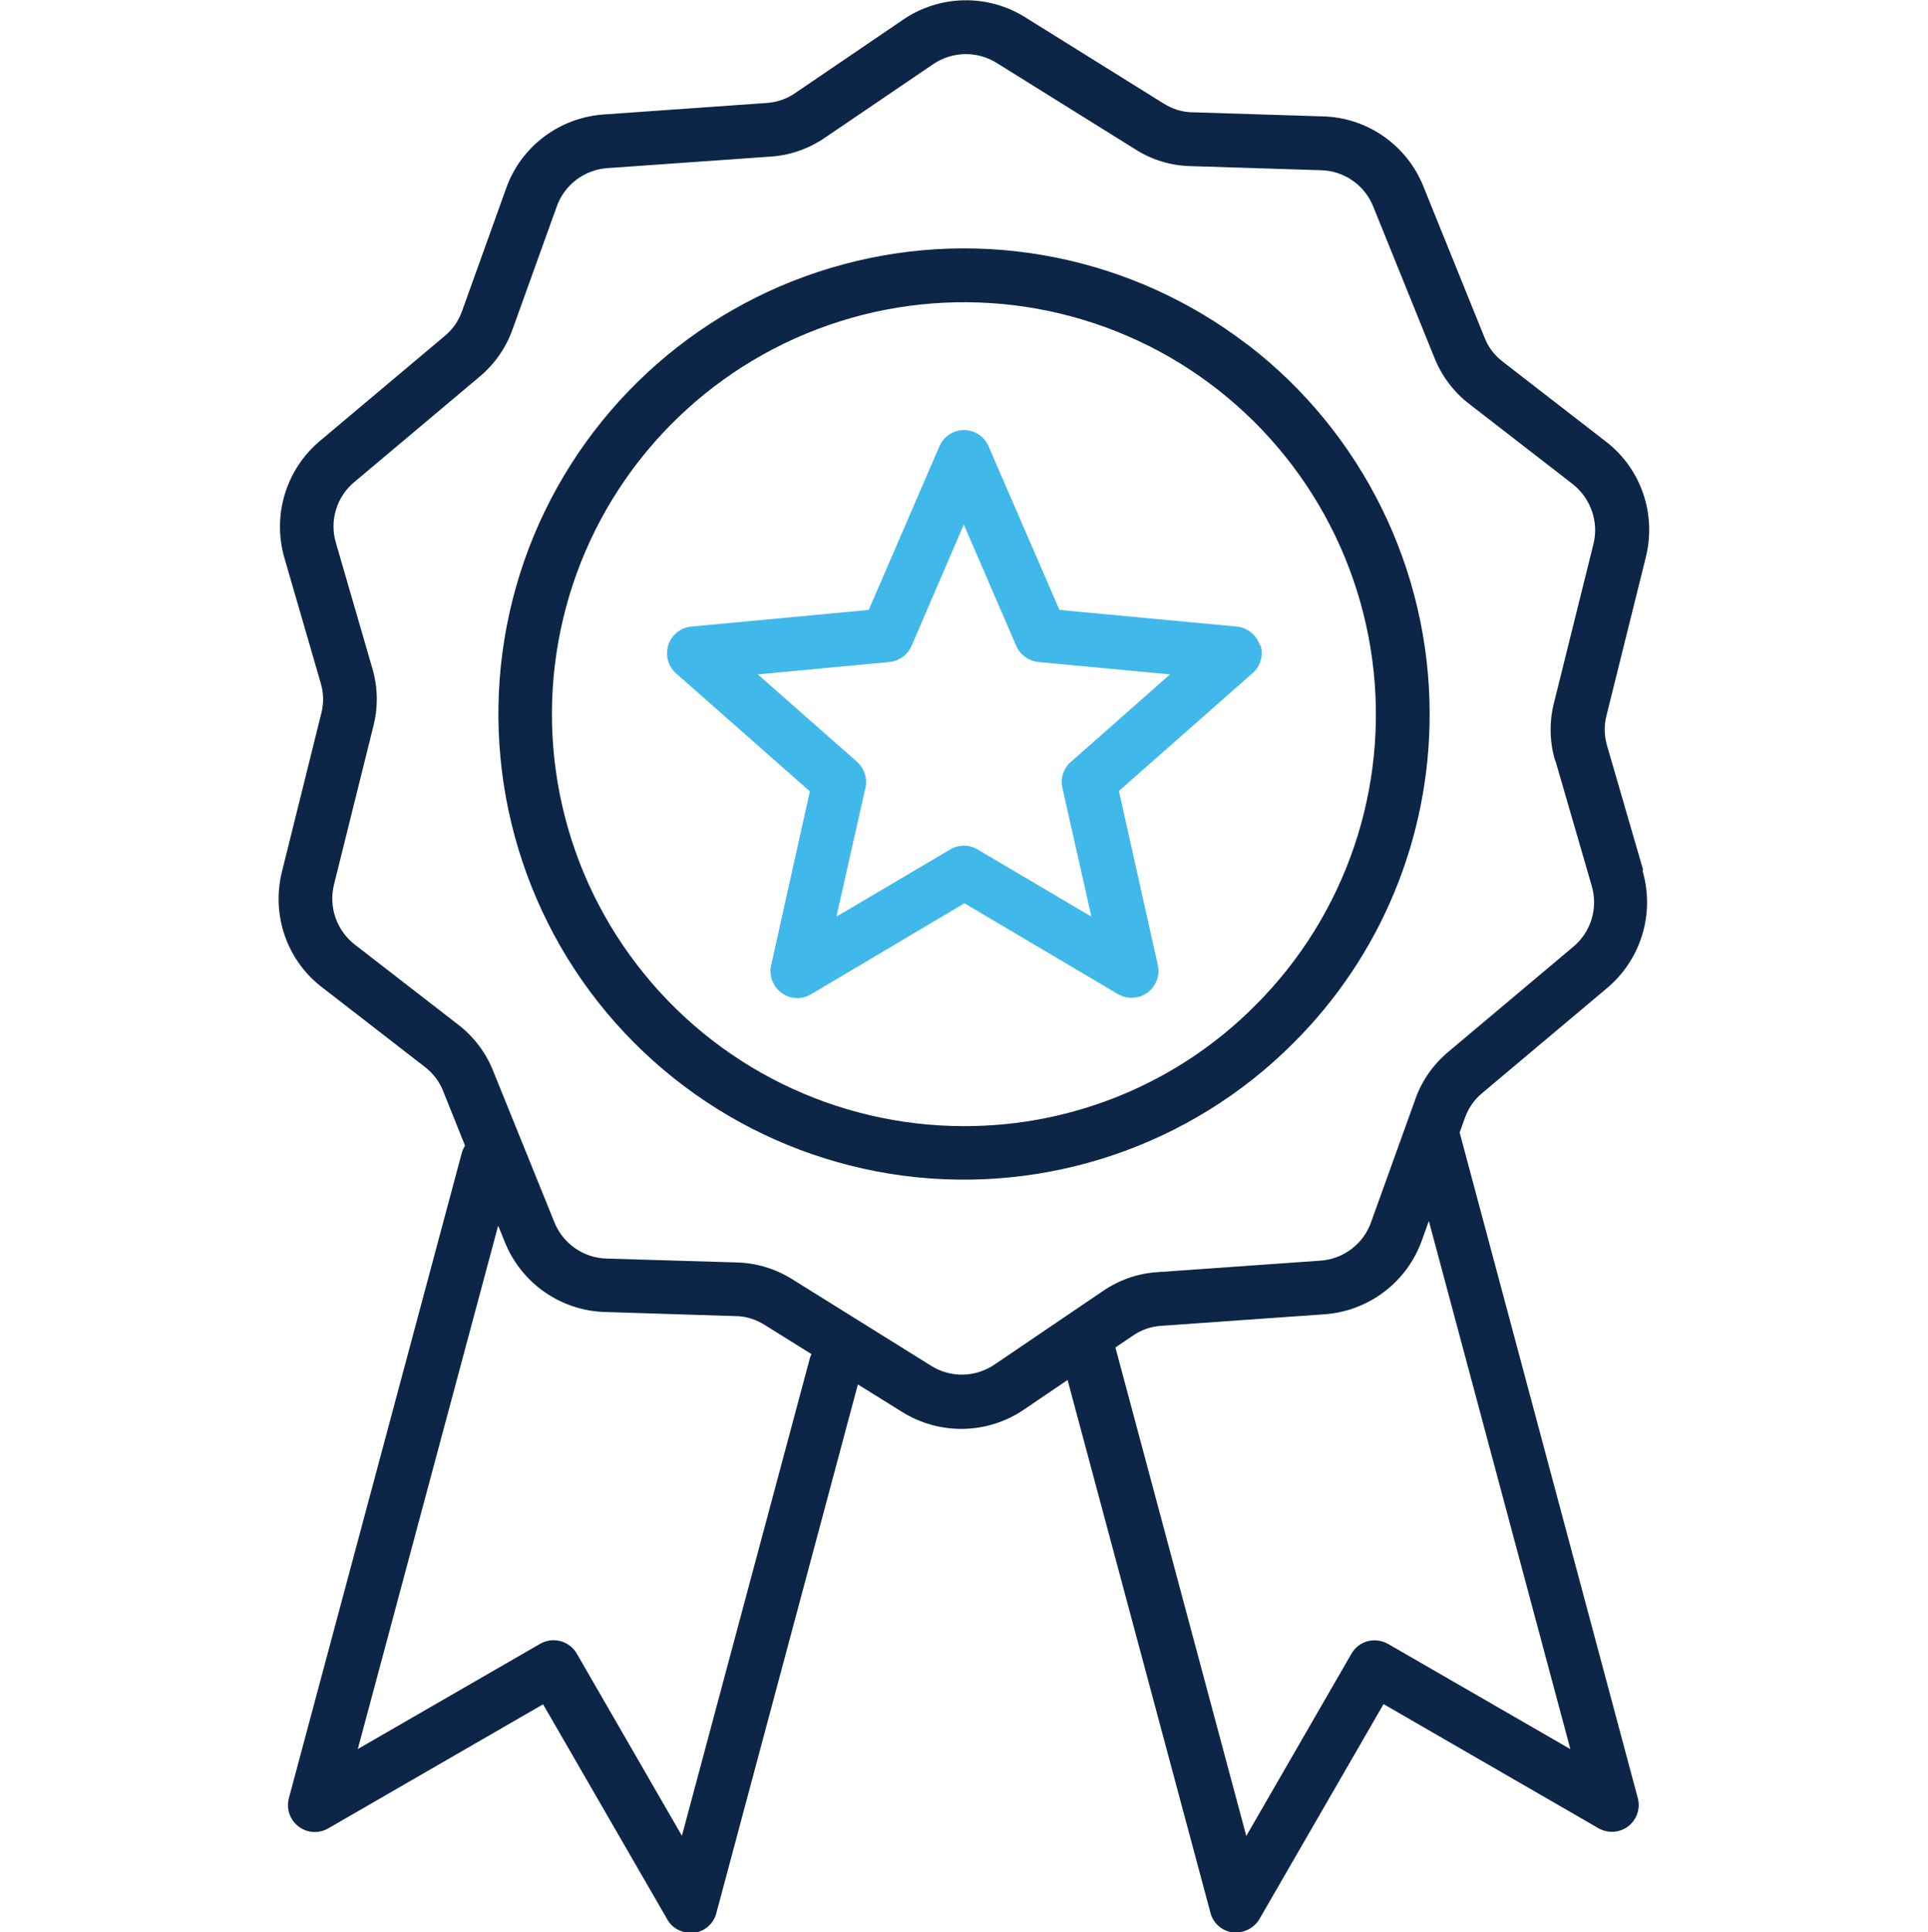
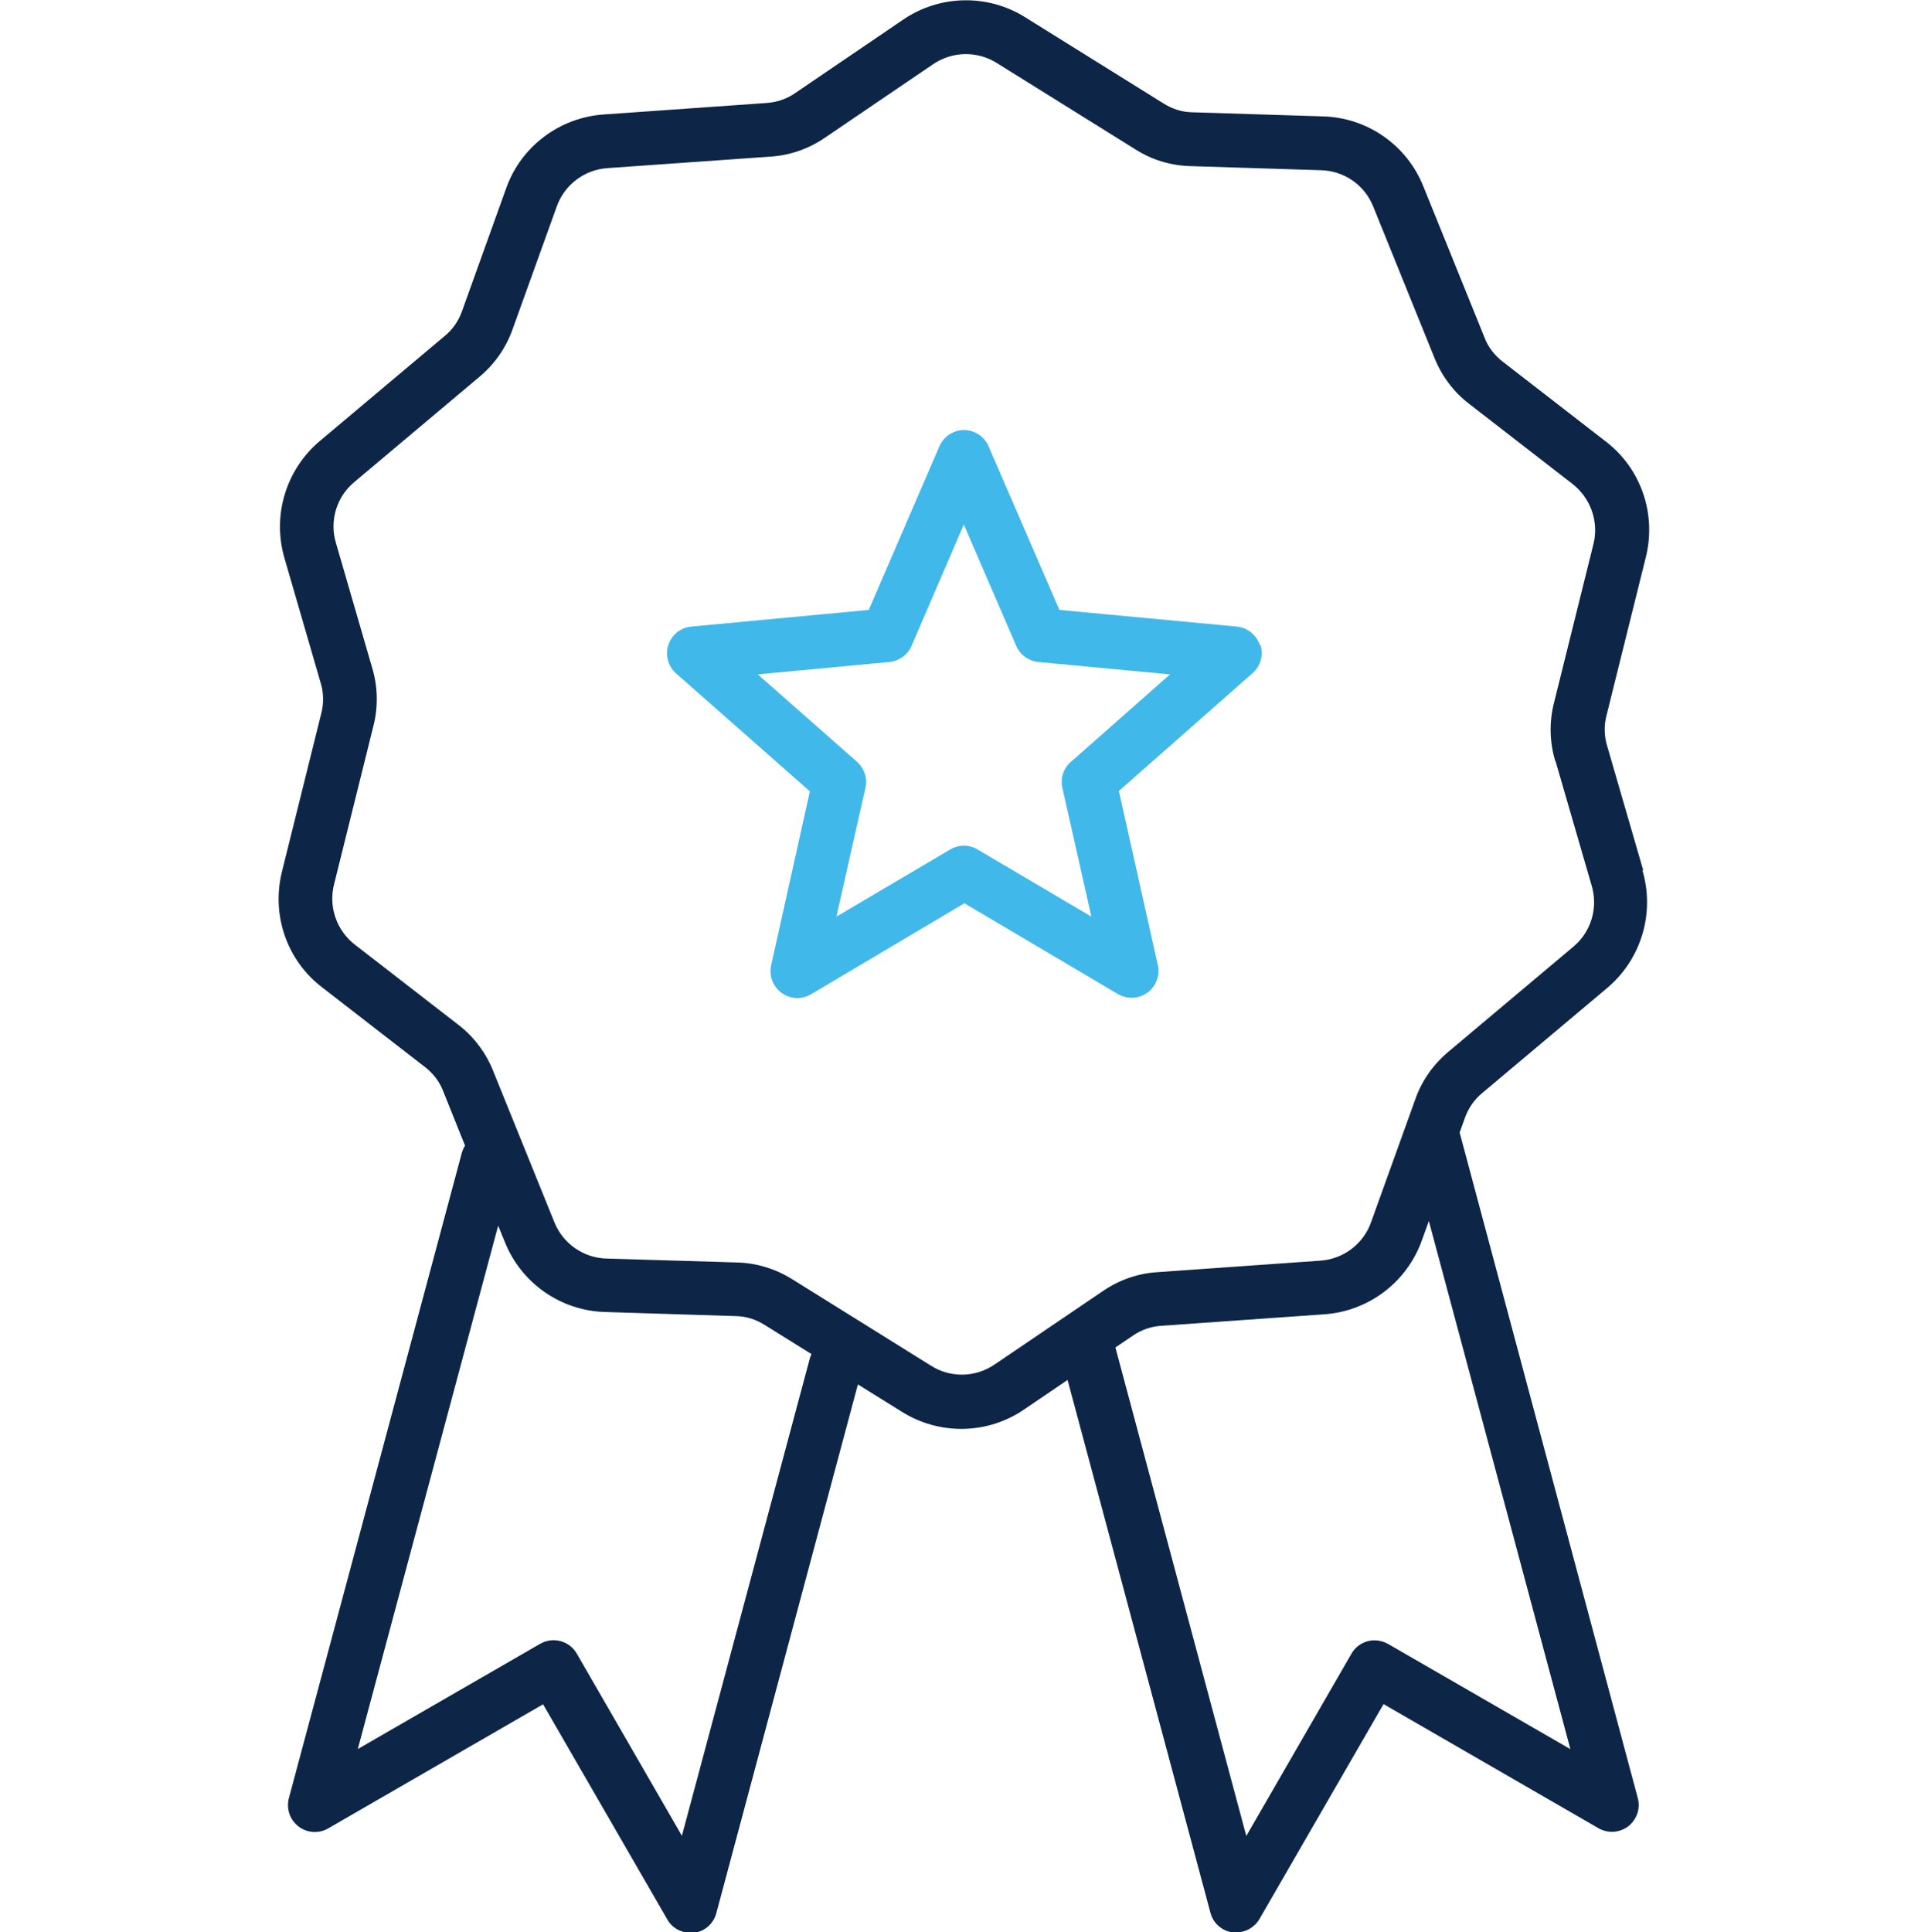
<svg xmlns="http://www.w3.org/2000/svg" id="Layer_1" viewBox="0 0 99.58 99.79">
  <defs>
    <style>.cls-1{fill:none;}.cls-1,.cls-2,.cls-3{stroke-width:0px;}.cls-2{fill:#41b8ea;}.cls-3{fill:#0d2647;}</style>
  </defs>
  <path class="cls-1" d="m60.42,18.45c-5.73-3.3-12.67-3.76-18.78-1.22-6.11,2.53-10.7,7.76-12.41,14.15-1.71,6.39-.35,13.21,3.68,18.46,4.02,5.25,10.27,8.32,16.88,8.32h0c5.65.01,11.06-2.23,15.05-6.24,4.68-4.68,6.91-11.27,6.04-17.82-.86-6.55-4.73-12.34-10.46-15.65Zm4.25,16.33h0s-6.91,6.09-6.91,6.09l2.01,8.99c.12.54-.09,1.1-.54,1.43-.45.32-1.04.35-1.52.07l-7.93-4.69-7.92,4.7c-.47.28-1.07.25-1.52-.07-.45-.33-.66-.89-.54-1.43l2-8.98-6.91-6.09c-.41-.37-.57-.95-.4-1.47.17-.52.63-.9,1.18-.95h0l9.17-.86,3.65-8.45c.22-.51.72-.84,1.27-.84s1.05.33,1.27.84l3.66,8.45,9.17.86c.55.05,1.01.43,1.18.96h0c.17.52.01,1.1-.4,1.47Z" />
  <path class="cls-1" d="m52.5,33.35l-2.71-6.27-2.7,6.27c-.2.46-.64.78-1.14.83h0s-6.8.64-6.8.64l5.12,4.51c.38.34.55.85.44,1.34h0s-1.5,6.66-1.5,6.66l5.88-3.47c.44-.26.98-.26,1.41,0h0s5.88,3.48,5.88,3.48l-1.5-6.66c-.11-.5.06-1.01.44-1.34l5.12-4.52-6.8-.64c-.5-.04-.94-.37-1.14-.83Z" />
  <path class="cls-1" d="m73.44,64.02c-.77,2.19-2.77,3.7-5.08,3.84h0s-8.36.59-8.36.59c-.54.03-1.06.21-1.51.52l-.89.6,6.76,25.23,5.43-9.41c.19-.32.49-.55.84-.65.36-.09.74-.04,1.05.14h0s9.41,5.43,9.41,5.43l-7.31-27.28-.35.97Z" />
  <path class="cls-1" d="m37.96,67.96l-6.68-.21c-2.31-.05-4.38-1.49-5.23-3.64h0s-.33-.81-.33-.81l-7.25,27.03,9.41-5.43c.66-.38,1.51-.16,1.9.51h0s5.43,9.4,5.43,9.4l6.63-24.74h0s.03-.09.05-.14l-2.41-1.5c-.46-.3-.98-.46-1.53-.46Z" />
  <path class="cls-1" d="m82.3,28.13c.31-1.18-.12-2.43-1.1-3.17l-5.28-4.09c-.82-.62-1.46-1.46-1.83-2.42h0l-3.14-7.76c-.44-1.14-1.53-1.9-2.74-1.91l-6.68-.21c-1.03-.02-2.04-.33-2.9-.88h0l-7.11-4.43c-1.02-.66-2.35-.63-3.35.07l-5.52,3.75c-.85.59-1.84.94-2.87,1l-8.36.59c-1.22.07-2.28.87-2.67,2.02h0s-2.26,6.29-2.26,6.29c-.34.97-.94,1.84-1.74,2.49l-6.41,5.39c-.95.77-1.33,2.04-.97,3.2l1.86,6.41c.3.99.32,2.04.06,3.04h0l-2.02,8.13c-.31,1.18.12,2.43,1.1,3.16l5.28,4.09c.82.62,1.46,1.46,1.84,2.42h0s3.14,7.77,3.14,7.77c.44,1.14,1.53,1.9,2.74,1.91l6.68.2c1.03.02,2.04.33,2.9.88h0s7.11,4.43,7.11,4.43c1.03.66,2.35.64,3.35-.06h0l5.53-3.75c.85-.59,1.84-.94,2.87-1l8.36-.59c1.22-.07,2.28-.87,2.67-2.02h0s2.26-6.29,2.26-6.29c.34-.97.94-1.84,1.73-2.49l6.41-5.39c.95-.77,1.34-2.04.97-3.21h0l-1.86-6.41c-.3-.98-.32-2.04-.06-3.04l2.02-8.13Zm-8.46,8.74c.01,6.38-2.52,12.51-7.05,17.01-5.29,5.29-12.73,7.82-20.14,6.84-7.41-.98-13.95-5.35-17.69-11.82-3.74-6.48-4.25-14.32-1.39-21.23,2.86-6.9,8.77-12.09,16-14.02,7.22-1.94,14.93-.4,20.86,4.15,5.93,4.56,9.41,11.61,9.41,19.08h0Z" />
  <path class="cls-3" d="m84.87,44.94l-1.86-6.41c-.16-.52-.17-1.07-.03-1.6l2.02-8.13c.57-2.25-.24-4.62-2.09-6.02l-5.28-4.09c-.43-.33-.77-.76-.96-1.27l-3.14-7.76h0c-.85-2.16-2.91-3.6-5.23-3.65l-6.68-.21c-.55,0-1.07-.17-1.53-.46l-7.11-4.43h0c-1.95-1.24-4.47-1.19-6.37.13l-5.53,3.76h0c-.44.31-.97.49-1.51.52l-8.36.59c-2.31.15-4.32,1.66-5.08,3.85l-2.26,6.29c-.18.52-.49.97-.91,1.31l-6.41,5.39h0c-1.78,1.48-2.51,3.88-1.85,6.1l1.86,6.41h0c.16.52.17,1.07.03,1.6l-2.02,8.13c-.57,2.25.24,4.62,2.09,6.02l5.28,4.09h0c.43.33.77.77.96,1.28l1.12,2.79h0c-.08.12-.13.24-.17.38l-8.93,33.32c-.14.54.05,1.12.5,1.46.44.34,1.05.38,1.53.1l11.1-6.41,6.41,11.1h0c.24.44.71.7,1.2.7.06,0,.12,0,.19,0,.56-.07,1.01-.48,1.15-1.02l7.31-27.3,2.25,1.4c1.96,1.24,4.47,1.19,6.37-.13l2.21-1.5,7.38,27.52c.14.54.6.94,1.15,1.01.06,0,.12,0,.18,0,.49,0,.95-.26,1.2-.69l6.41-11.1,11.1,6.41h0c.49.28,1.09.24,1.54-.1.44-.35.64-.92.49-1.46l-9.2-34.37.27-.75h0c.18-.51.49-.96.91-1.3h0s6.41-5.39,6.41-5.39c1.78-1.48,2.51-3.88,1.85-6.1Zm-43.02,25.13h0s-6.63,24.74-6.63,24.74l-5.43-9.41h0c-.38-.66-1.23-.89-1.9-.5l-9.41,5.43,7.25-27.03.33.81h0c.85,2.16,2.91,3.6,5.23,3.65l6.68.21c.55,0,1.07.17,1.53.46l2.41,1.5c-.02.05-.03.09-.05.14Zm39.25,20.26l-9.41-5.43h0c-.32-.18-.7-.23-1.05-.14-.36.1-.66.33-.84.65l-5.43,9.41-6.76-25.23.89-.6c.44-.31.96-.49,1.51-.52l8.36-.59h0c2.31-.15,4.31-1.66,5.08-3.85l.35-.97,7.31,27.28Zm-.76-51.03l1.86,6.41h0c.36,1.17-.02,2.44-.97,3.21l-6.41,5.39c-.79.66-1.4,1.52-1.73,2.49l-2.26,6.28h0c-.39,1.16-1.45,1.96-2.67,2.03l-8.36.59c-1.03.06-2.02.41-2.87,1l-5.53,3.75h0c-1,.7-2.32.73-3.35.06l-7.11-4.43h0c-.87-.55-1.88-.86-2.9-.88l-6.68-.2c-1.22-.02-2.3-.78-2.74-1.91l-3.14-7.76h0c-.38-.96-1.01-1.8-1.84-2.43l-5.28-4.09c-.97-.73-1.41-1.98-1.1-3.16l2.02-8.13h0c.26-1,.24-2.05-.06-3.04l-1.86-6.41c-.36-1.16.02-2.43.97-3.2l6.41-5.39c.8-.66,1.4-1.52,1.74-2.49l2.26-6.28h0c.39-1.16,1.45-1.96,2.67-2.03l8.36-.59c1.03-.06,2.02-.41,2.87-1l5.52-3.75c1-.7,2.32-.73,3.35-.07l7.11,4.43h0c.87.56,1.87.86,2.9.88l6.68.21c1.22.02,2.3.77,2.74,1.91l3.14,7.76h0c.38.96,1.01,1.8,1.83,2.42l5.28,4.09c.97.74,1.41,1.99,1.1,3.17l-2.02,8.13c-.26,1-.24,2.05.06,3.04Z" />
  <path class="cls-1" d="m52.5,33.35l-2.71-6.27-2.7,6.27c-.2.46-.64.78-1.14.83h0s-6.8.64-6.8.64l5.12,4.51c.38.34.55.85.44,1.34h0s-1.5,6.66-1.5,6.66l5.88-3.47c.44-.26.98-.26,1.41,0h0s5.88,3.48,5.88,3.48l-1.5-6.66c-.11-.5.06-1.01.44-1.34l5.12-4.52-6.8-.64c-.5-.04-.94-.37-1.14-.83Z" />
  <path class="cls-2" d="m65.07,33.32h0c-.17-.53-.64-.9-1.18-.96l-9.17-.86-3.66-8.45c-.22-.51-.72-.84-1.27-.84s-1.05.33-1.27.84l-3.65,8.45-9.17.86h0c-.55.05-1.01.43-1.18.95-.17.53-.01,1.11.4,1.47l6.91,6.09-2,8.98c-.12.54.09,1.1.54,1.43.45.33,1.05.35,1.52.07l7.92-4.7,7.93,4.69c.48.28,1.07.25,1.52-.07.45-.33.66-.89.54-1.43l-2.01-8.99,6.91-6.09h0c.41-.36.57-.94.4-1.46Zm-9.76,6.02c-.38.34-.55.85-.44,1.34l1.5,6.66-5.88-3.47h0c-.43-.26-.97-.26-1.41,0l-5.88,3.47,1.5-6.66h0c.11-.49-.06-1-.44-1.34l-5.12-4.51,6.8-.64h0c.5-.05.94-.37,1.14-.83l2.7-6.27,2.71,6.27c.2.46.64.78,1.14.83l6.8.64-5.12,4.52Z" />
-   <path class="cls-3" d="m64.43,17.8c-5.93-4.55-13.64-6.09-20.86-4.15-7.22,1.93-13.14,7.12-16,14.02-2.86,6.91-2.34,14.75,1.39,21.23,3.74,6.48,10.28,10.84,17.69,11.82,7.41.97,14.86-1.55,20.14-6.84,4.53-4.5,7.06-10.62,7.05-17.01h0c0-7.47-3.48-14.53-9.41-19.08Zm.41,34.12c-3.98,4.01-9.4,6.25-15.05,6.24h0c-6.61,0-12.85-3.07-16.88-8.32-4.03-5.24-5.39-12.06-3.68-18.46,1.71-6.39,6.3-11.62,12.41-14.15,6.11-2.53,13.05-2.08,18.78,1.22,5.73,3.31,9.59,9.09,10.46,15.65.87,6.56-1.36,13.15-6.04,17.82Z" />
</svg>